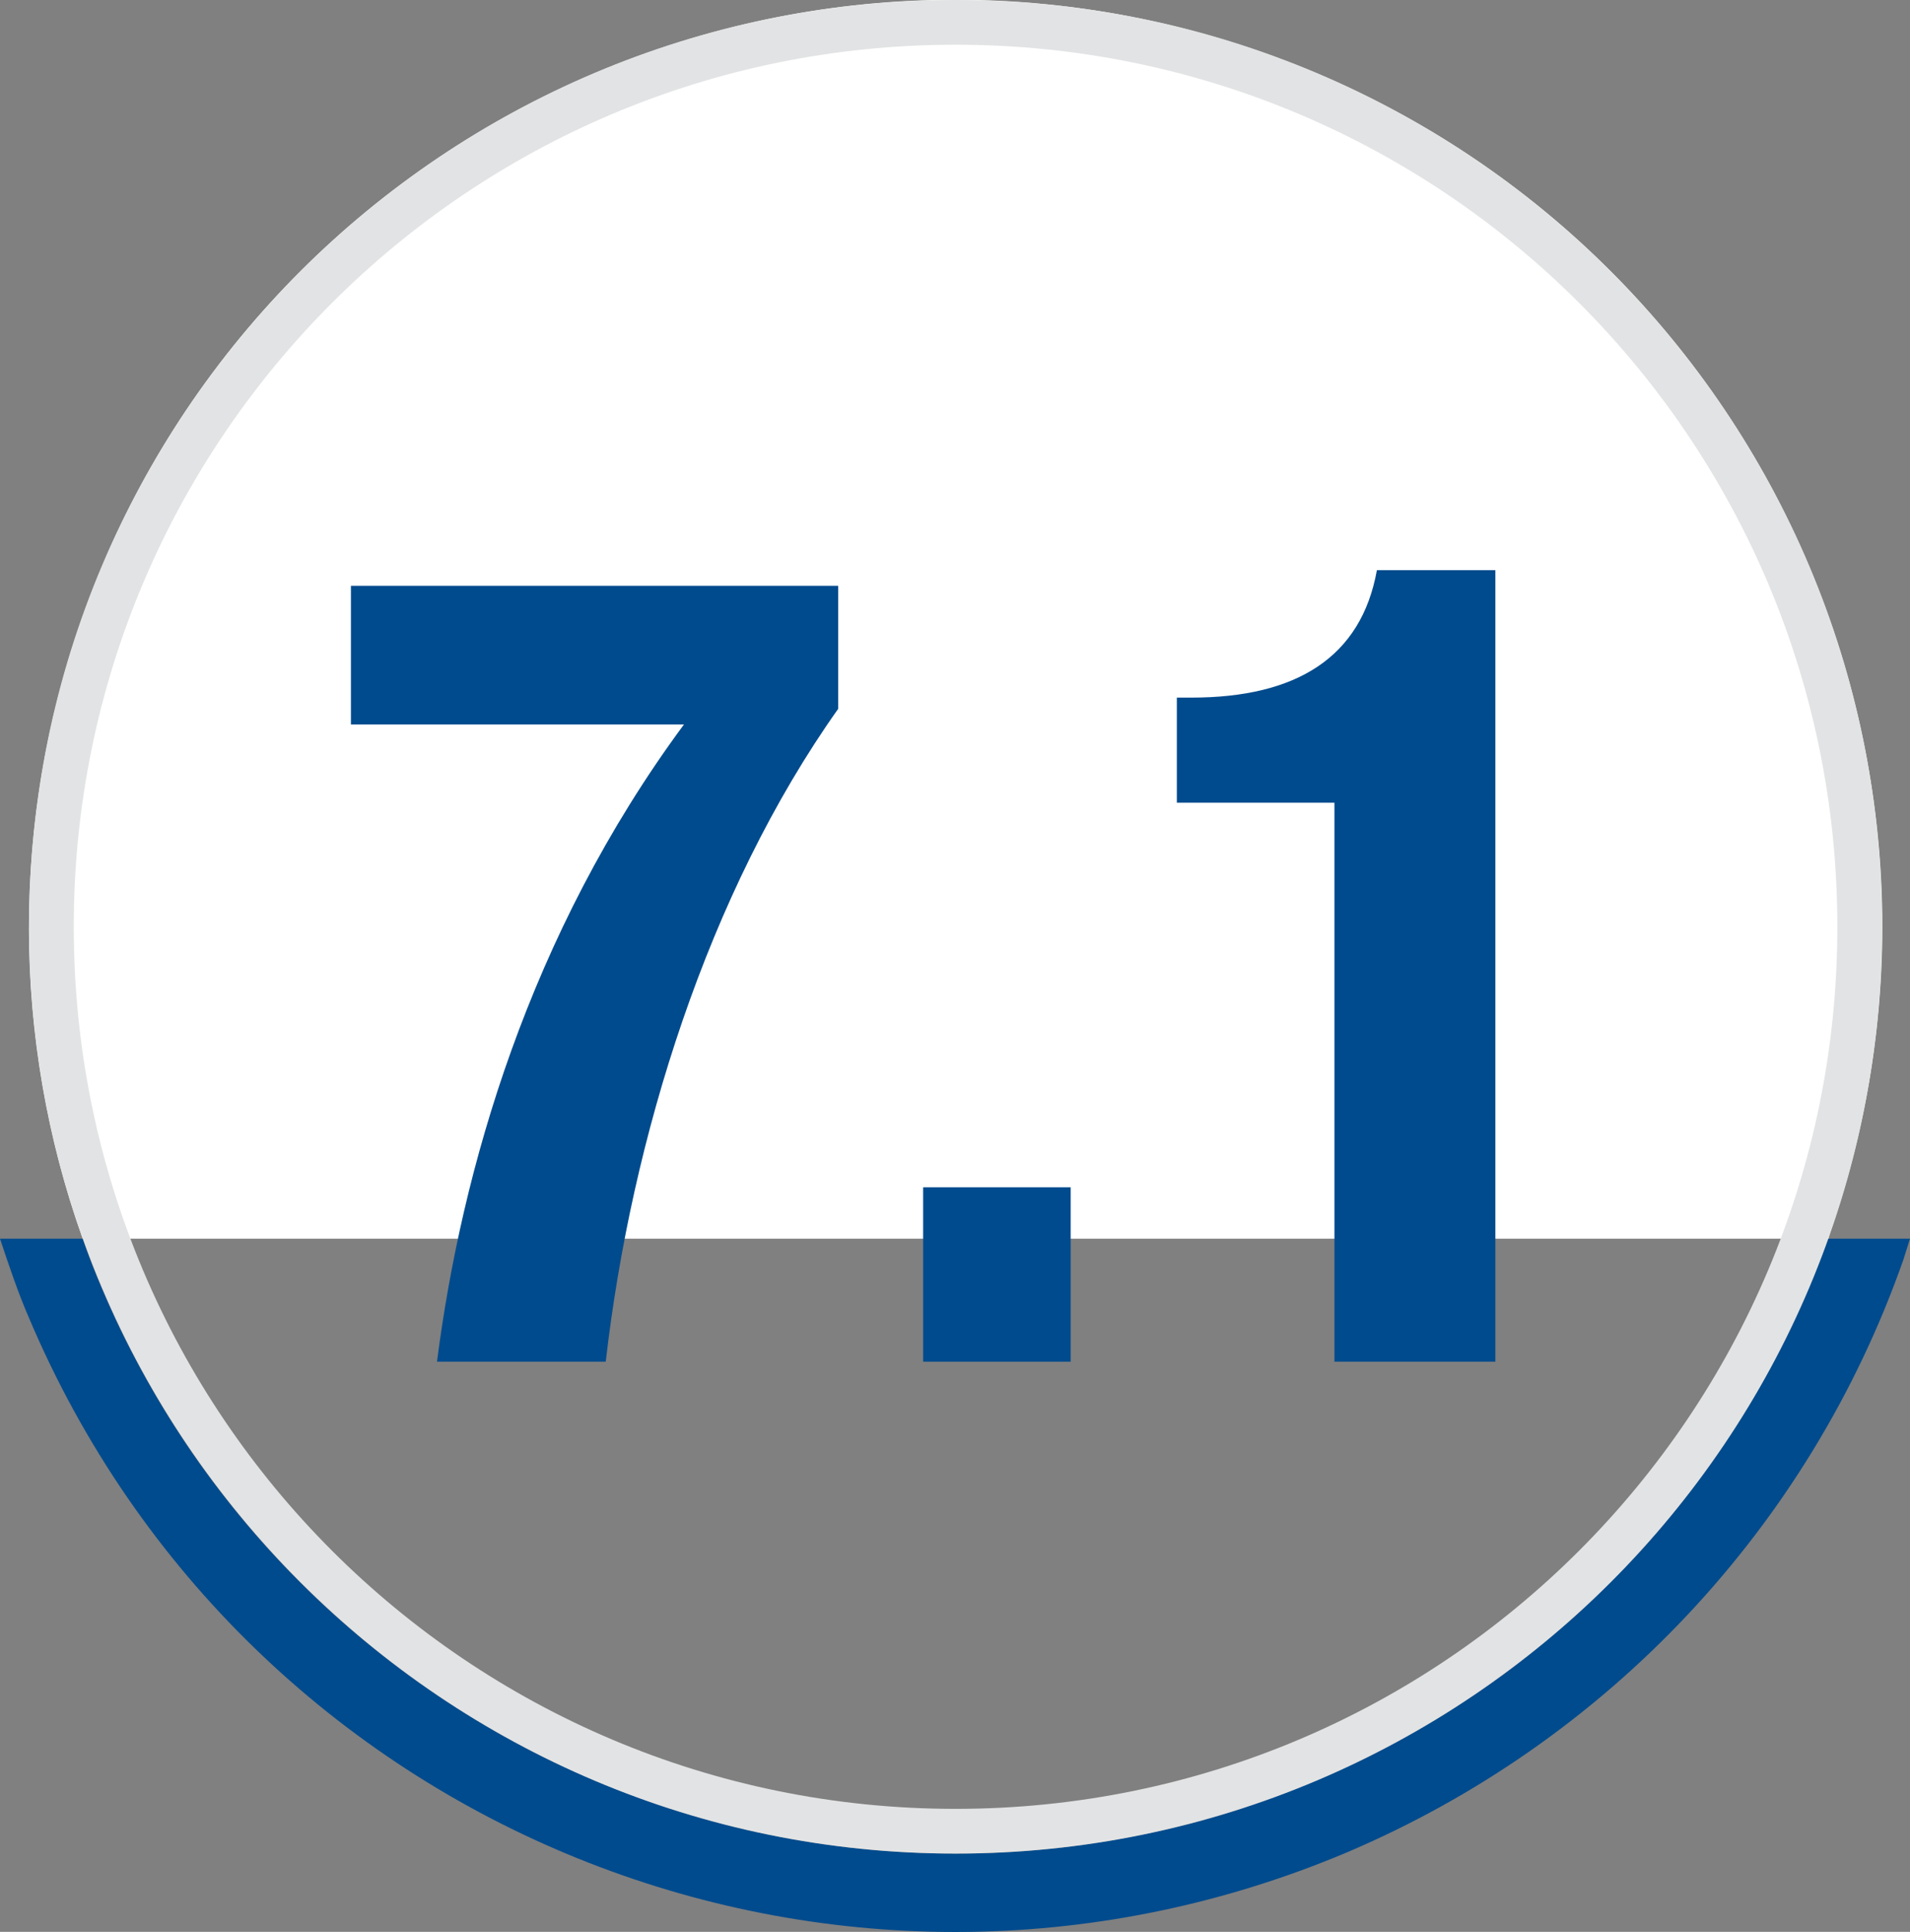
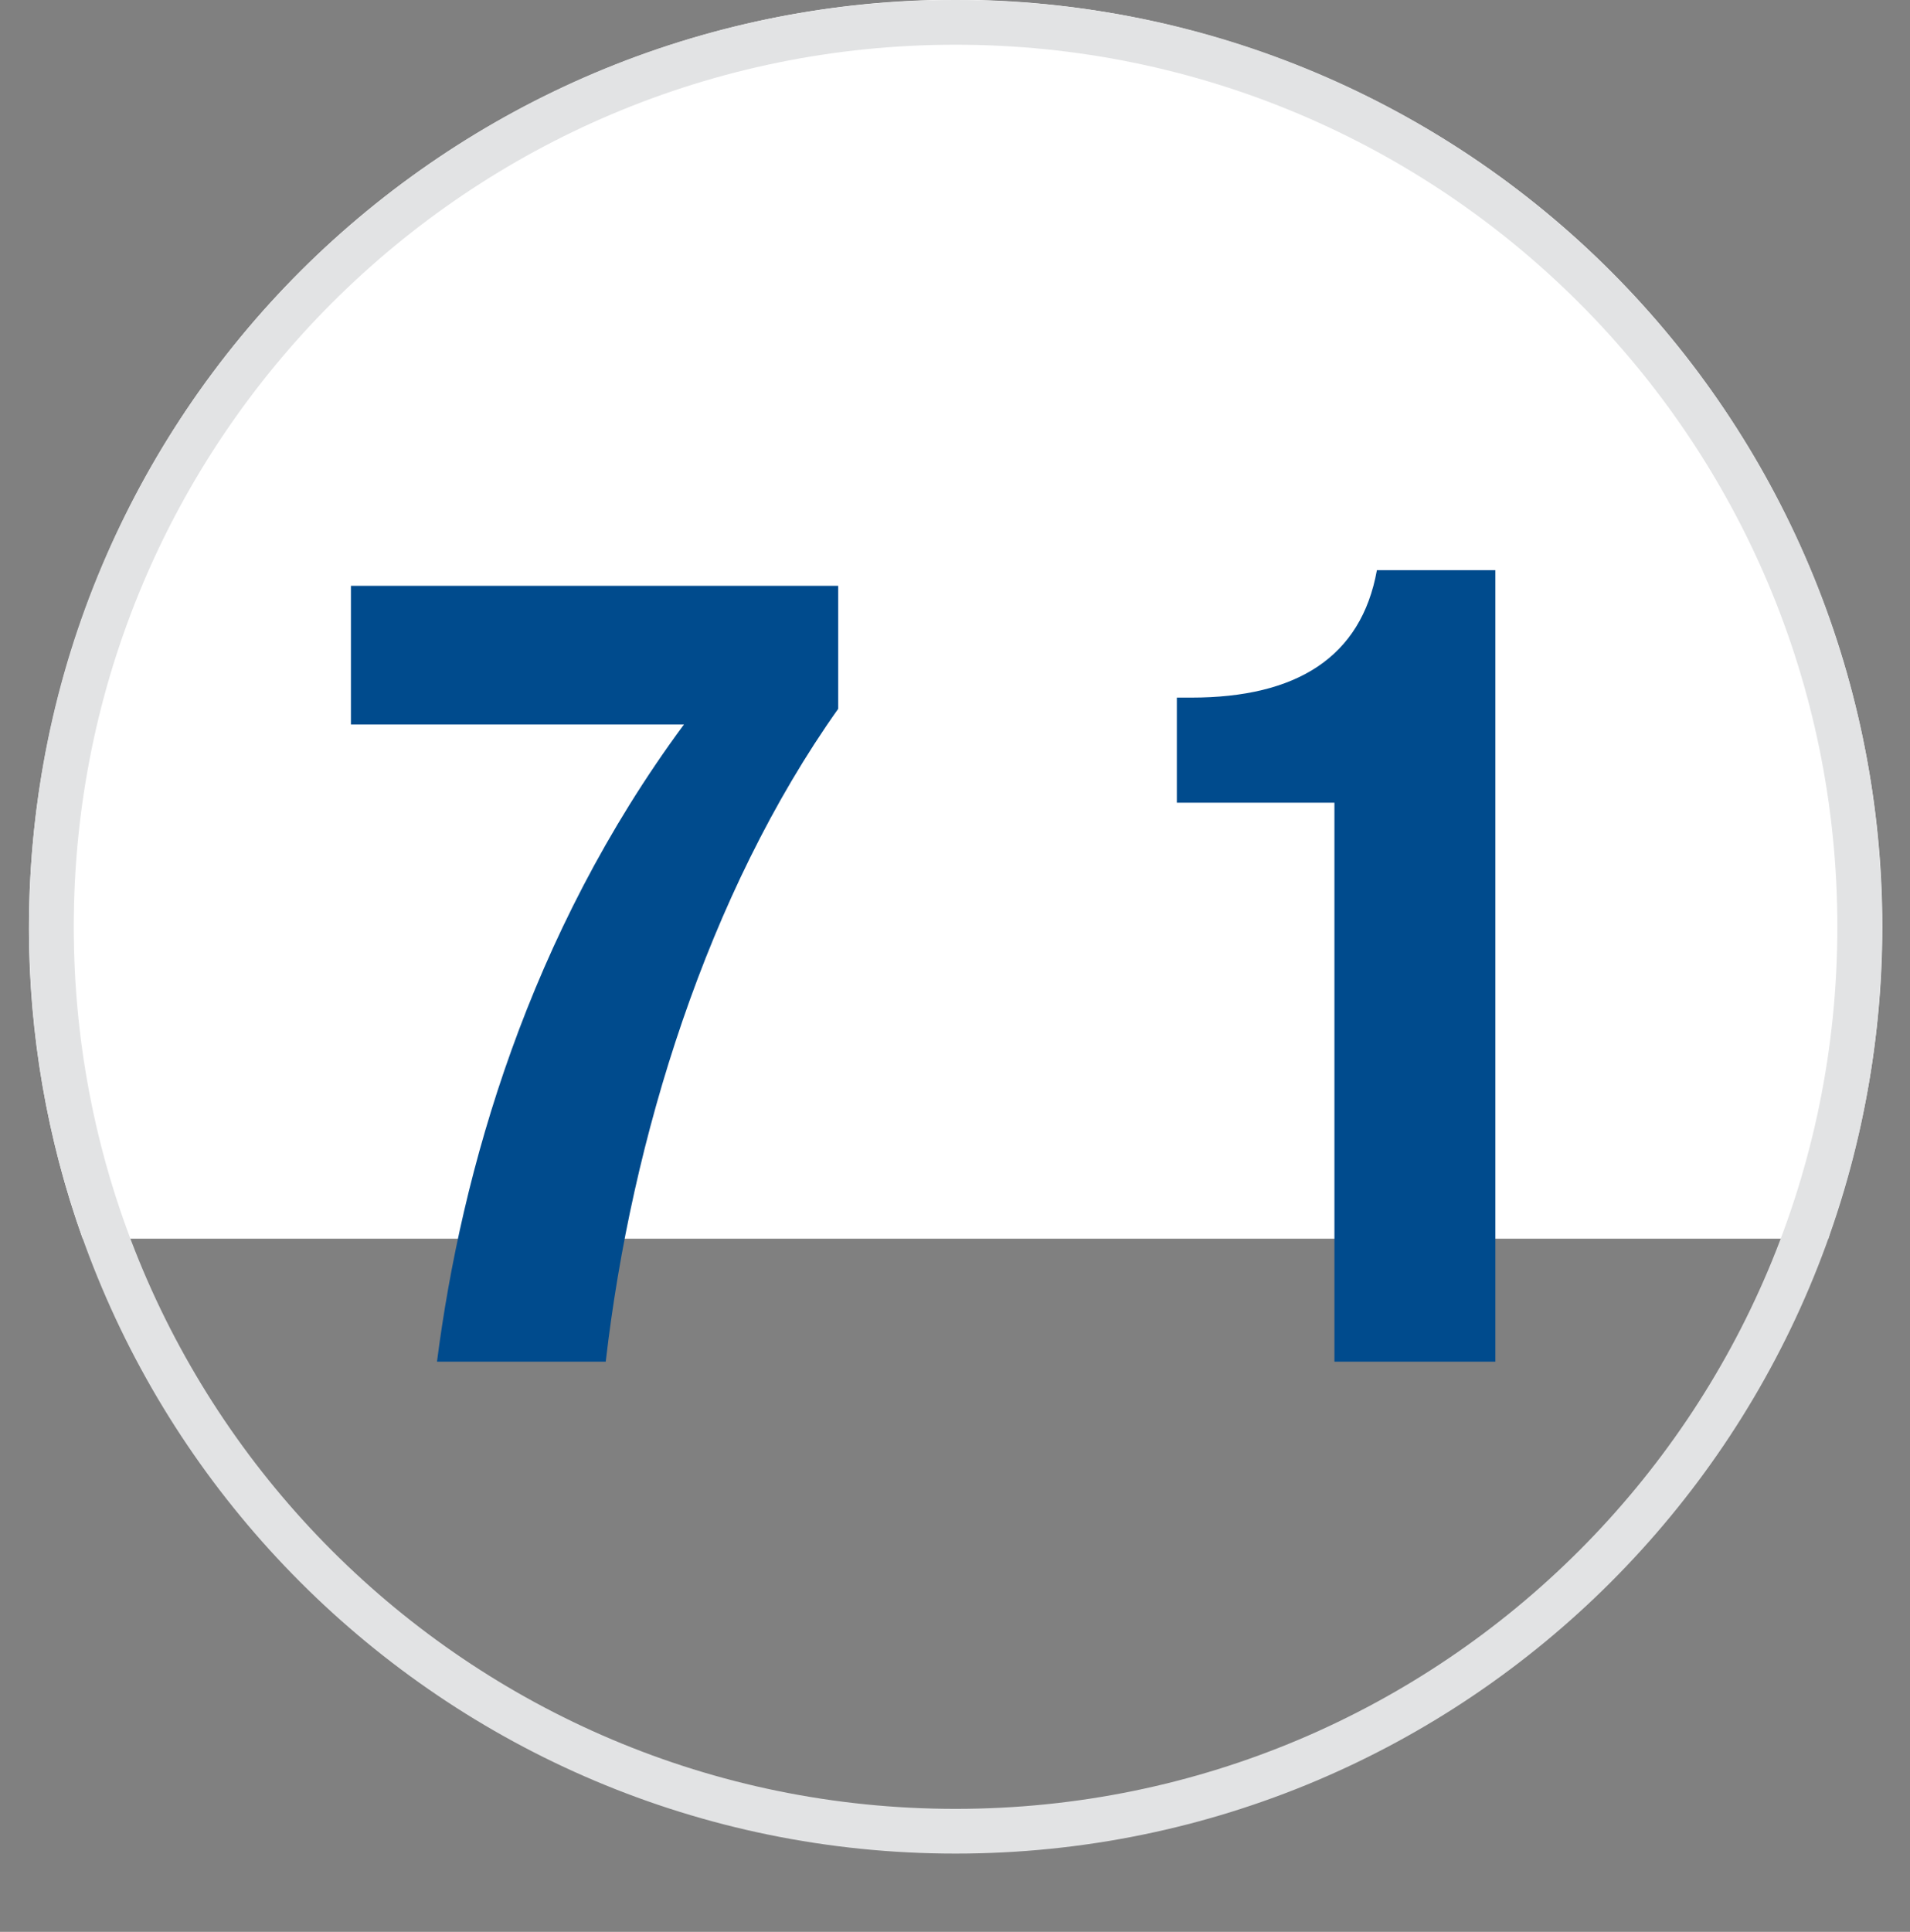
<svg xmlns="http://www.w3.org/2000/svg" version="1.1" id="Layer_1" x="0px" y="0px" viewBox="0 0 170.9 172.8" style="enable-background:new 0 0 170.9 172.8;" xml:space="preserve">
  <rect x="0" y="0" width="170.9" height="172.8" fill="#808080" stroke="none" />
  <style type="text/css">
	.st0{fill:none;}
	.st1{fill:#004B8D;}
	.st2{fill:#FFFFFF;}
	.st3{fill:#E2E3E4;}
</style>
-   <path class="st0" d="M85.5,165.8c35,0,66.3-22,78.1-55H7.4c0.5,1.5,1.1,2.9,1.7,4.4C22.1,145.9,52.2,165.8,85.5,165.8z" />
-   <path class="st1" d="M85.5,165.8c-33.3,0-63.4-19.9-76.4-50.6c-0.6-1.4-1.2-2.9-1.7-4.4H0c0.8,2.4,1.6,4.8,2.6,7.1  C22,163.7,74.7,185,120.5,165.7c23.3-9.9,41.4-29.1,49.8-53c0.2-0.6,0.4-1.3,0.6-1.9h-7.4C151.8,143.8,120.5,165.8,85.5,165.8  L85.5,165.8z" />
  <path class="st2" d="M163.7,110.4c15.2-43.2-7.5-90.5-50.7-105.7S22.5,12.2,7.3,55.4C1,73.3,1,92.9,7.4,110.8h156.2  C163.6,110.7,163.7,110.5,163.7,110.4z" />
  <path class="st3" d="M85.5,4c43.6,0,78.9,35.3,78.9,78.9s-35.3,78.9-78.9,78.9S6.6,126.5,6.6,82.9l0,0C6.6,39.3,41.9,4,85.5,4   M85.5,0C39.7,0,2.6,37.1,2.6,82.9s37.1,82.9,82.9,82.9s82.9-37.1,82.9-82.9l0,0C168.4,37.1,131.3,0,85.5,0z" />
  <g>
    <path class="st1" d="M75,52.4v11c-11.7,16.5-18.5,38.4-20.8,58.4H39.1c2.2-17.1,8.2-38.2,22.1-57H31.4V52.4H75z" />
-     <path class="st1" d="M95.8,106.2v15.6H82.6v-15.6H95.8z" />
    <path class="st1" d="M119.4,121.8v-50h-14.1v-9.4h1.3c9.4,0,15.2-3.6,16.6-11.4h10.6v70.8H119.4z" />
  </g>
</svg>